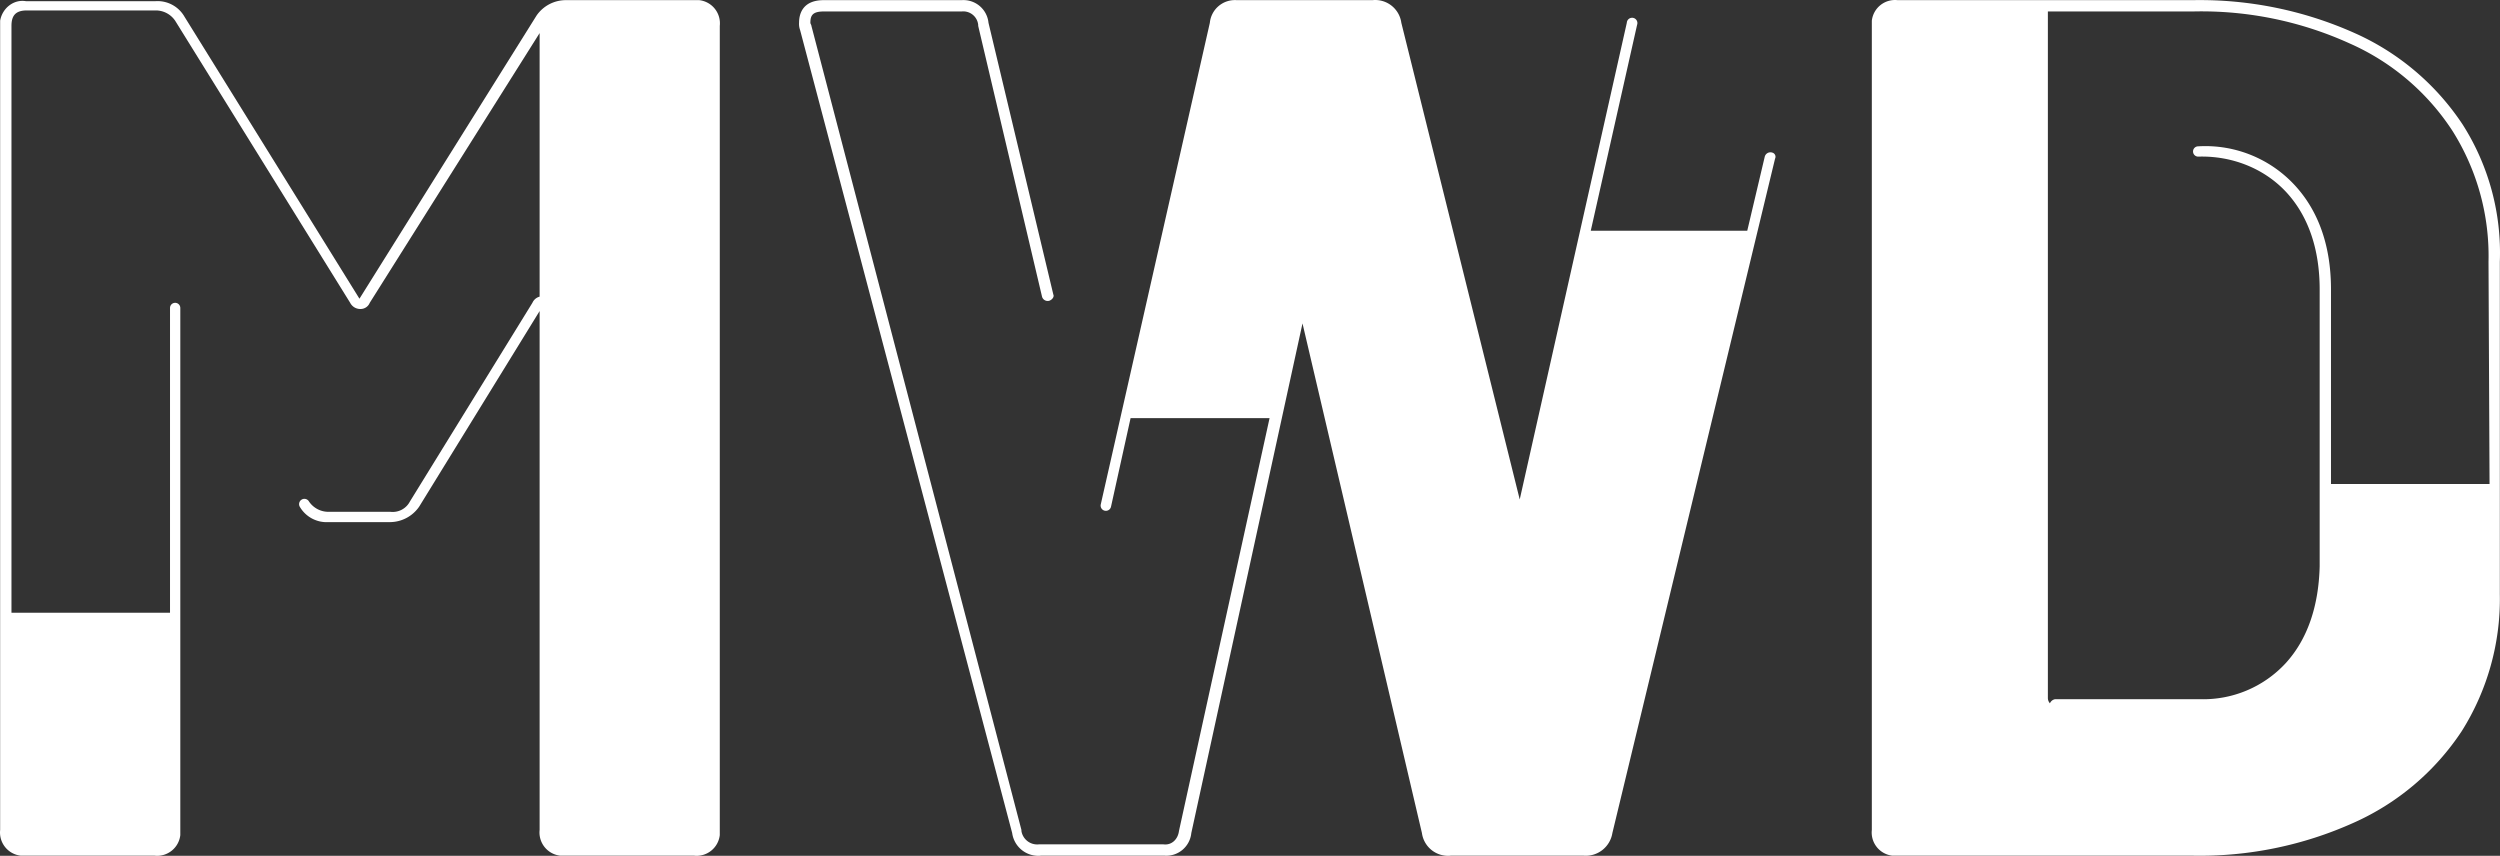
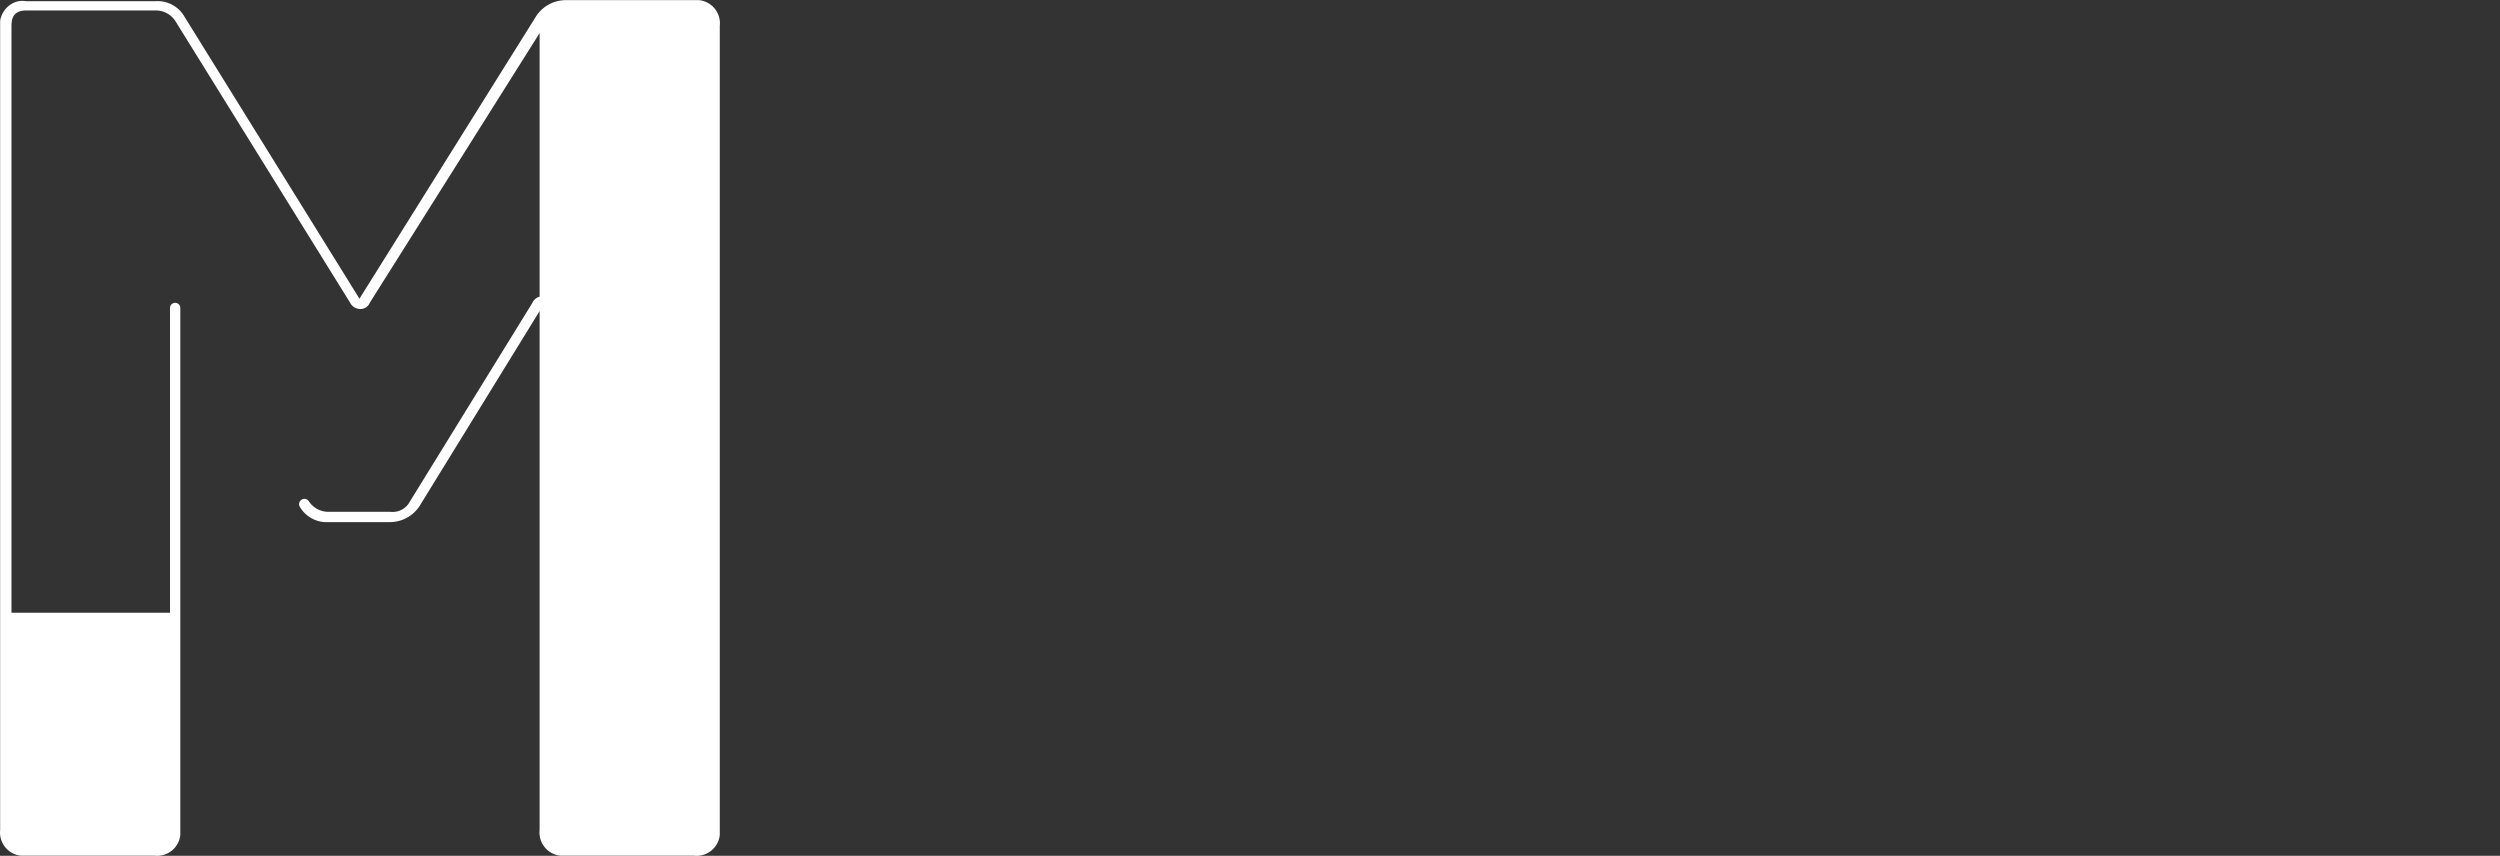
<svg xmlns="http://www.w3.org/2000/svg" id="ac8af49f-41fe-466a-befa-4b8f93c36b92" data-name="Ebene 1" viewBox="0 0 1013.711 347.022">
  <rect x="0" y="0" width="1013.711" height="347.022" fill="#333333" stroke="none" />
  <g id="fa17097c-ece5-4fbe-8fbf-08d8cbab2bd1" data-name="Gruppe 14">
    <g id="ad3c8811-0ad9-4048-94b3-524c1e5ed7d9" data-name="Gruppe 10">
-       <path id="b6134d4d-8c15-4216-8e08-fce77cea00e8" data-name="Pfad 29" d="M724.46,65.132a2.374,2.374,0,0,0-2.919,1.659l-.003.011h0l-7.1,30.057h-63.453l18.786-83.492a2.149,2.149,0,1,0-4.17-.83h0l-43.42,193.278-48.008-193.283a10.689,10.689,0,0,0-11.689-9.184h-55.1a10.2,10.2,0,0,0-10.854,9.184l-44.251,195.37a2.129,2.129,0,0,0,4.175.835h0l7.932-35.9h56.357l-36.736,167.4c-.417,3.34-2.922,5.844-6.262,5.427h-50.517a6.482,6.482,0,0,1-7.1-5.427v-.417l-85.158-326.036c0-.417-.417-.835-.417-1.252,0-2.922.835-4.592,5.427-4.592h55.939a6.08,6.08,0,0,1,6.678,5.416l.001.011v.417l25.882,109.792a2.374,2.374,0,0,0,2.911,1.673l.011-.003c1.252-.417,2.087-1.67,1.67-2.5l-26.3-110.214a10.2,10.2,0,0,0-10.854-9.184h-55.939c-8.767,0-10.019,5.844-10.019,9.184a7.1,7.1,0,0,0,.417,2.922l86,325.617a10.689,10.689,0,0,0,11.689,9.184h50.094a10.2,10.2,0,0,0,10.854-9.184l45.085-206.642,48.425,206.642a10.689,10.689,0,0,0,11.689,9.184h53.847a10.945,10.945,0,0,0,11.689-9.184l65.961-273.434a1.75,1.75,0,0,0-1.252-2.5" transform="translate(-5.955 -3.29)" style="fill:#fff" />
-       <path id="b6e80bc6-244b-4407-b35d-3d2761d125fe" data-name="Pfad 30" d="M1004.572,53.86a102.493,102.493,0,0,0-43.833-37.154,153.634,153.634,0,0,0-65.541-13.358h-119.81a9.459,9.459,0,0,0-10.436,8.349v328.127a9.459,9.459,0,0,0,8.349,10.436h121.9a151.781,151.781,0,0,0,65.123-13.359,102.493,102.493,0,0,0,43.833-37.154,100.6,100.6,0,0,0,15.443-55.523v-134.842a96.9,96.9,0,0,0-15.029-55.522m10.856,145.693h-64.29v-78.9c0-17.529-5.01-31.729-14.61-42.162a49.351,49.351,0,0,0-39.242-15.867,2.087,2.087,0,0,0,0,4.175c13.359-.417,26.717,4.592,35.9,14.611,8.767,9.6,13.359,22.96,13.359,39.241v112.3c-.417,16.281-5.009,29.64-13.776,39.241a45.462,45.462,0,0,1-34.649,14.611h-58.86a2.774,2.774,0,0,0-2.087,1.67,3.189,3.189,0,0,1-.835-2.087V7.94h58.862a145.328,145.328,0,0,1,63.454,12.941,96.038,96.038,0,0,1,41.744,35.484,95.05,95.05,0,0,1,14.611,53.017Z" transform="translate(-5.955 -3.29)" style="fill:#fff" />
      <path id="a5dbcc6a-4ced-4017-9876-99dcad1f99ce" data-name="Pfad 31" d="M287.797,3.348h-52.6a14.445,14.445,0,0,0-11.688,6.262l-71.8,114.8h0l-70.971-114.383a12.585,12.585,0,0,0-11.689-6.262h-52.6c-5.009-.834-9.601,2.923-10.436,7.932v328.122a9.459,9.459,0,0,0,8.349,10.436h54.27a9.459,9.459,0,0,0,10.436-8.349v-213.738a2.087,2.087,0,0,0-4.175,0v123.567h-64.288V13.784c0-4.175,1.67-6.262,6.262-6.262h52.182a9.5,9.5,0,0,1,7.932,4.175l70.968,114.384a4.591,4.591,0,0,0,4.175,2.5,4.012,4.012,0,0,0,3.757-2.5l68.88-109.374v106.869a4.414,4.414,0,0,0-2.922,2.5l-49.678,80.572a7.873,7.873,0,0,1-7.932,4.175h-25.047a9.5,9.5,0,0,1-7.932-4.175,2.149,2.149,0,0,0-3.757,2.087h0a12.585,12.585,0,0,0,11.689,6.262h25.047a14.445,14.445,0,0,0,11.689-6.262l48.843-79.317v210.4a9.459,9.459,0,0,0,8.349,10.436h54.27a9.459,9.459,0,0,0,10.436-8.349V13.784a9.459,9.459,0,0,0-8.349-10.436h-1.67" transform="translate(-5.955 -3.29)" style="fill:#fff" />
    </g>
  </g>
</svg>